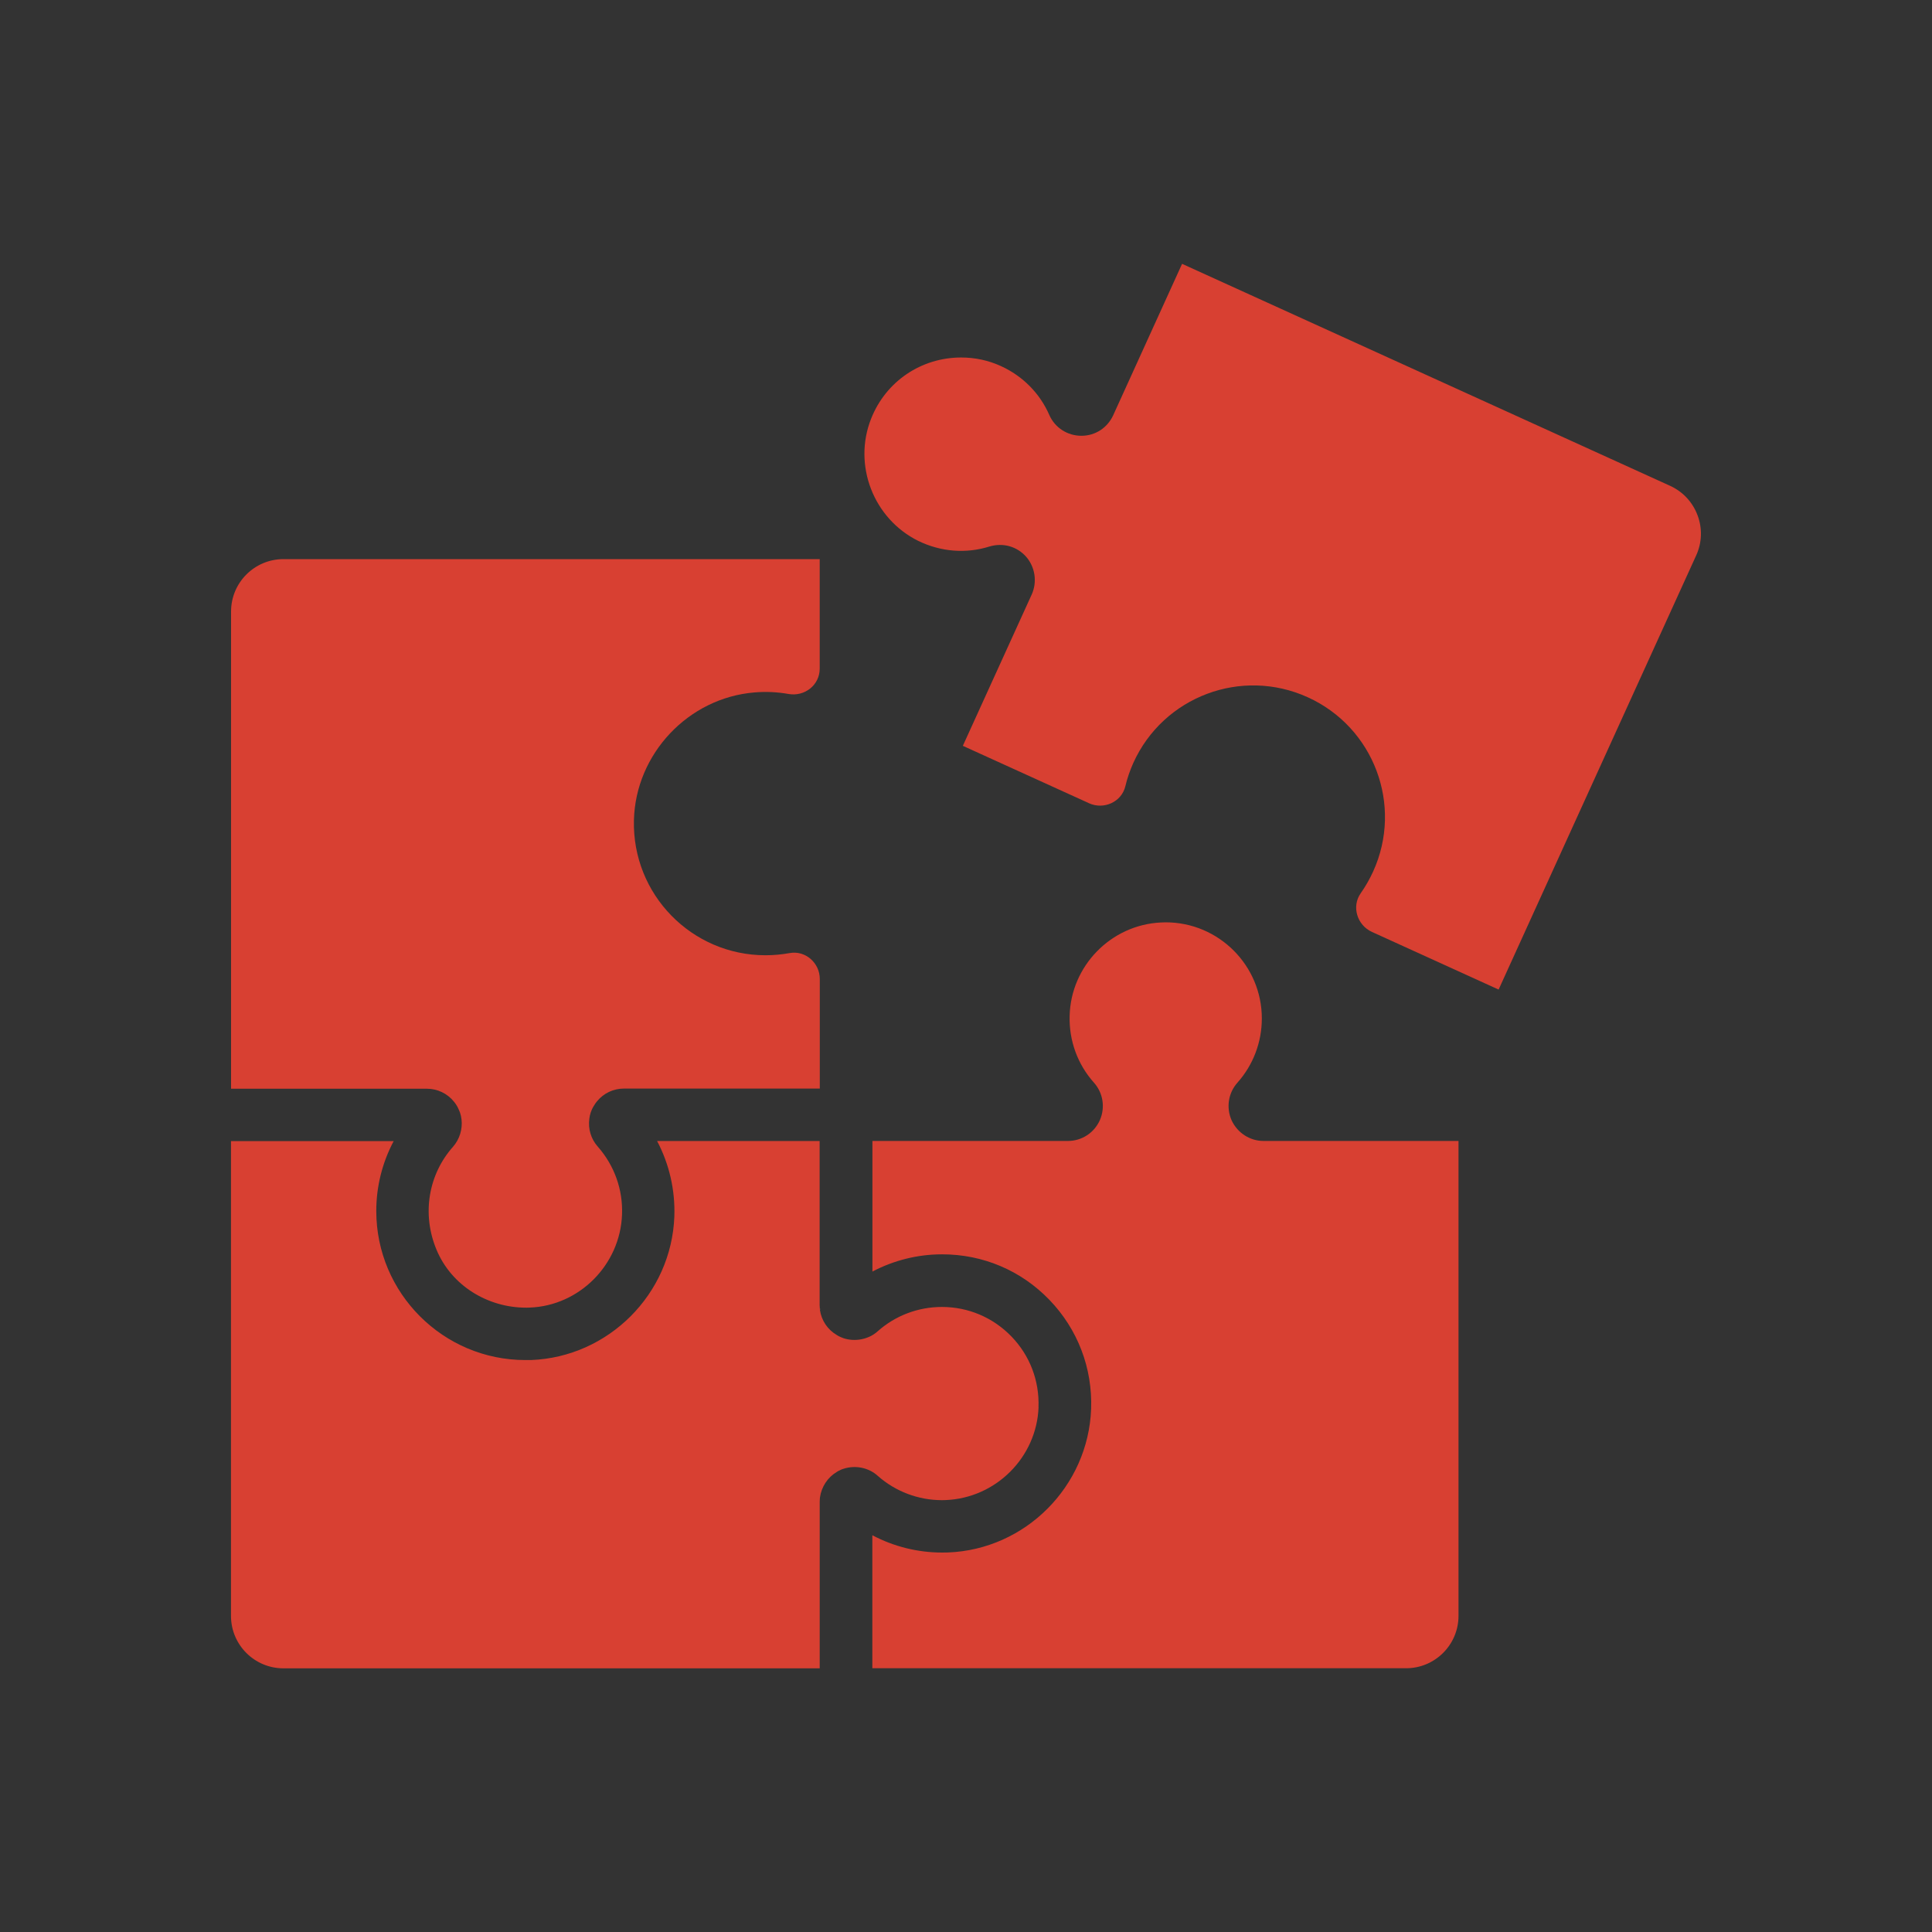
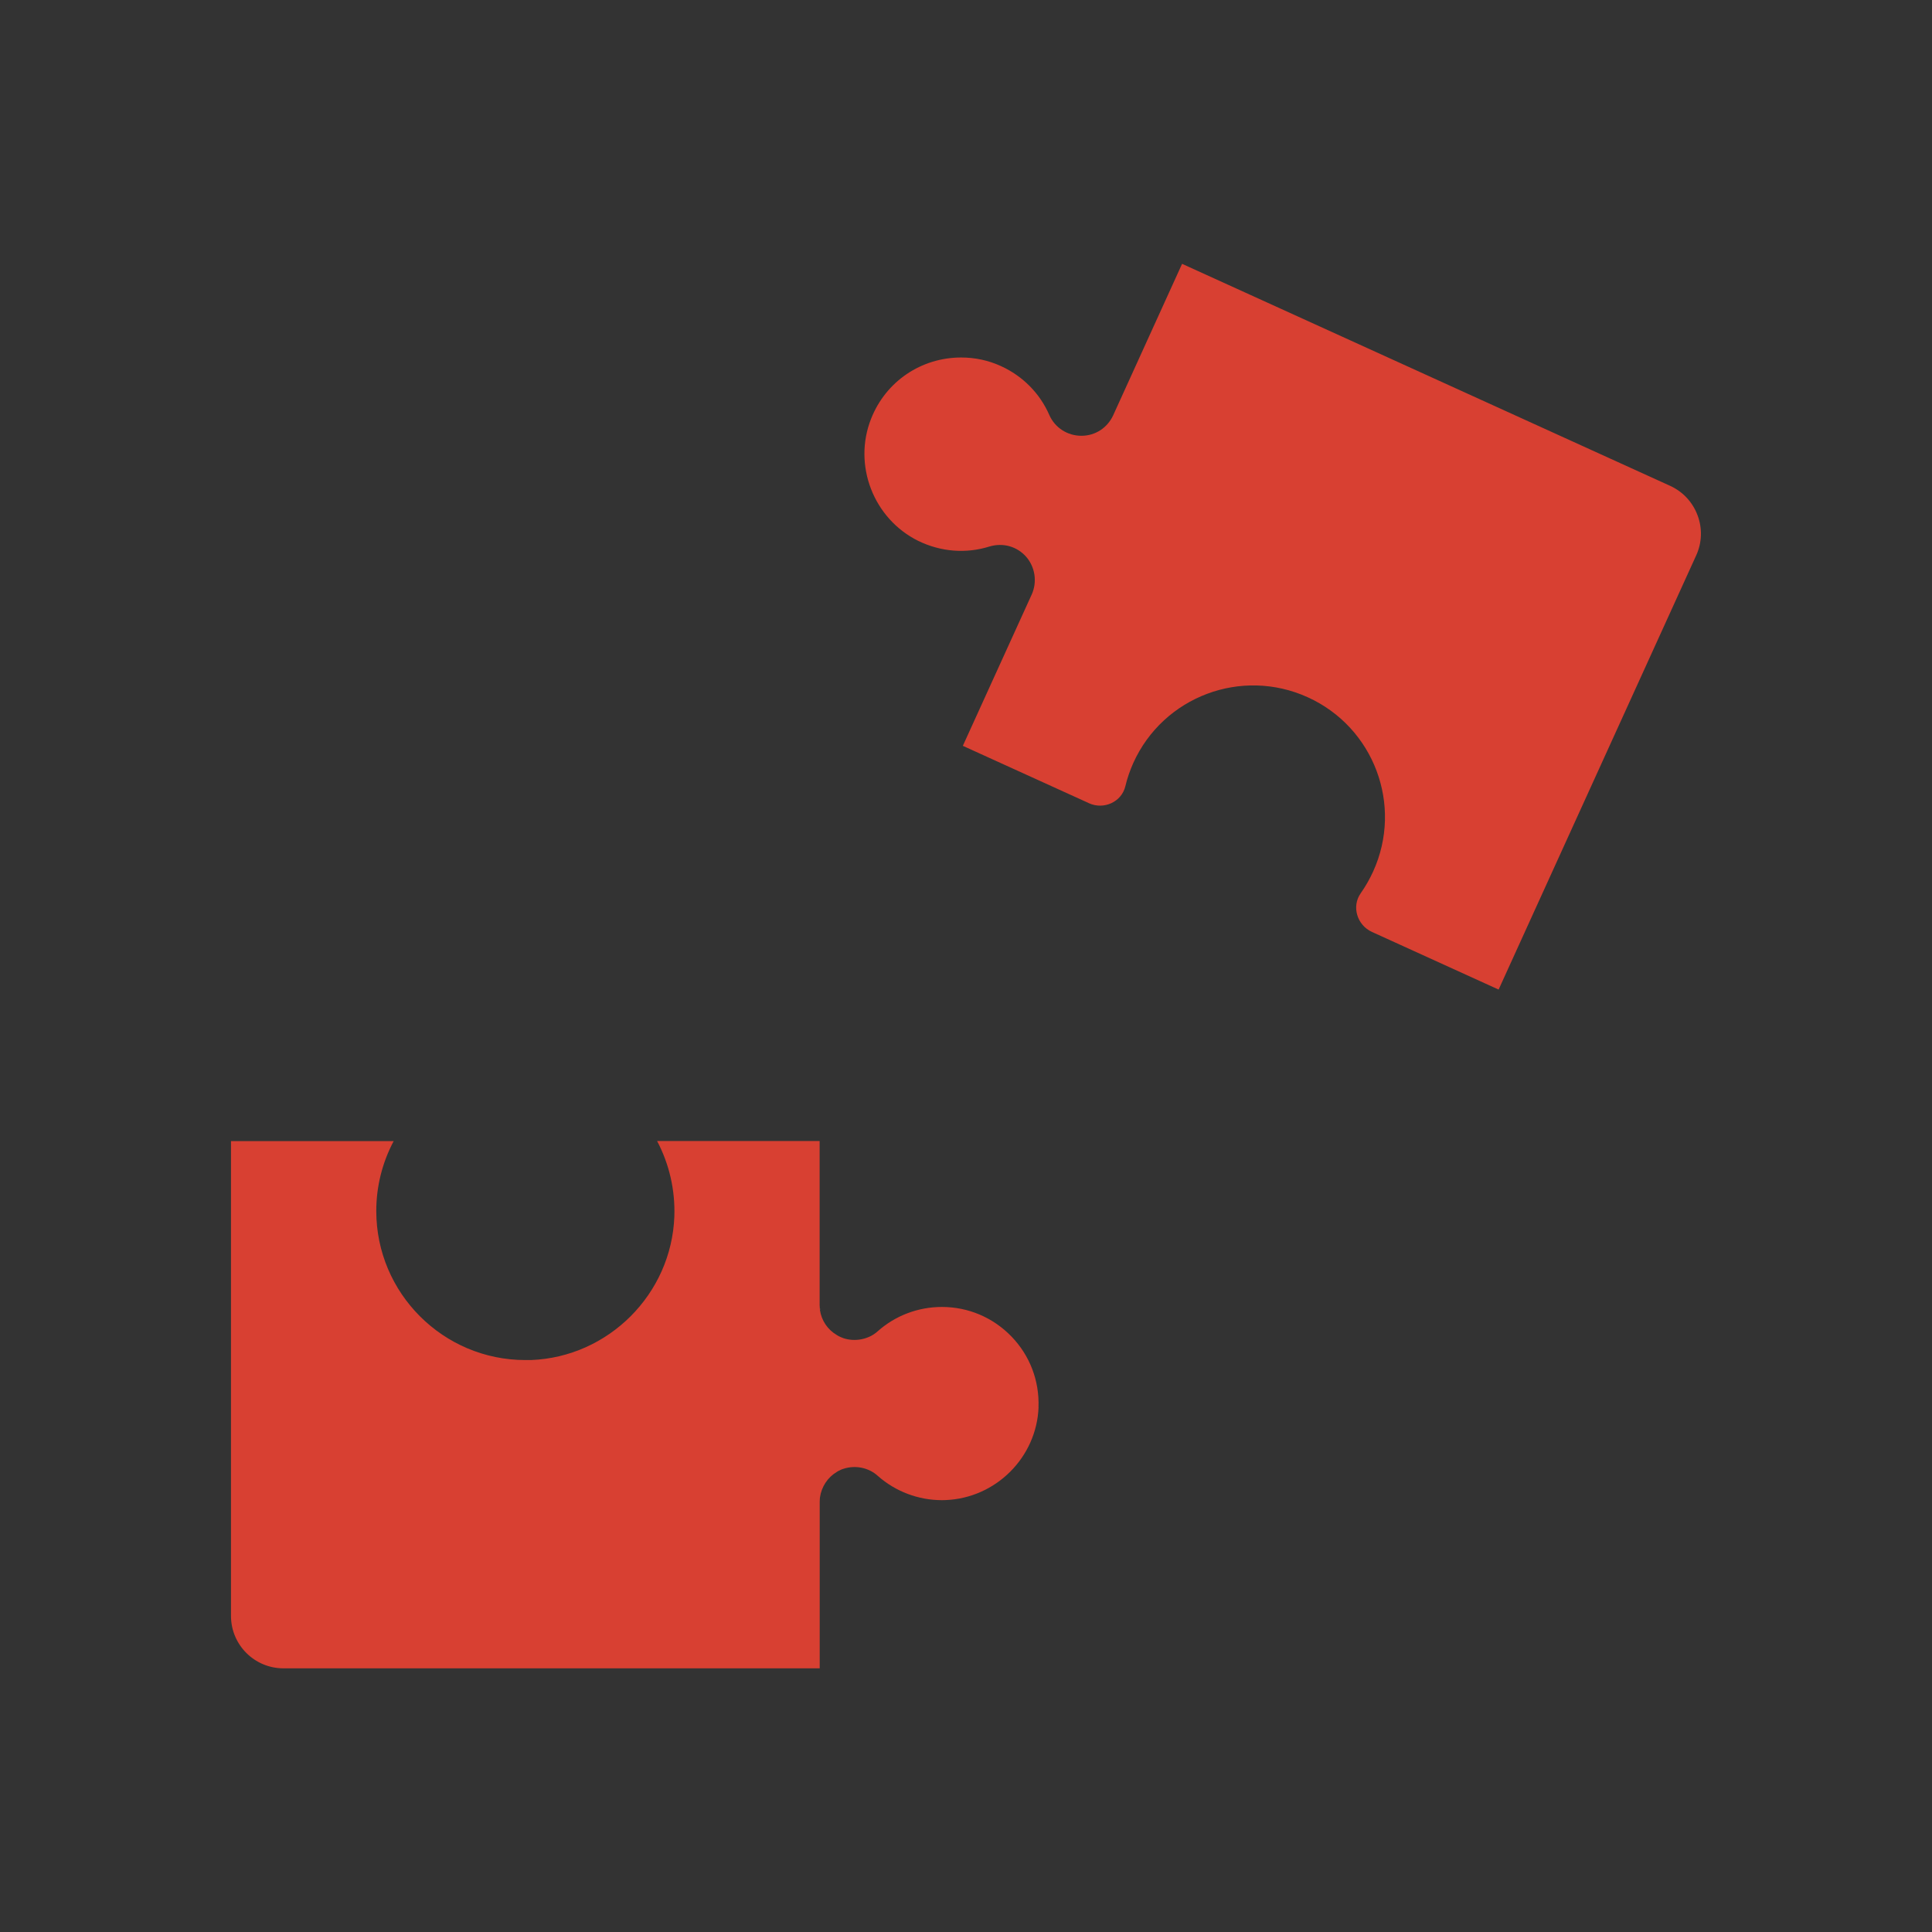
<svg xmlns="http://www.w3.org/2000/svg" id="Layer_1" data-name="Layer 1" viewBox="0 0 250 250">
  <rect x="0" y="0" width="250" height="250" fill="#333333" stroke="none" />
  <defs>
    <style>      .cls-1 {        fill: #fff;      }      .cls-2 {        fill: #d84032;      }    </style>
  </defs>
-   <path class="cls-2" d="M188.73,147.64v61.45c0,3.74-3.04,6.78-6.78,6.78h-69.07v-17.21c2.76,1.46,5.86,2.24,9.02,2.24.25,0,.51,0,.76-.01,10.03-.38,18.16-8.55,18.53-18.57.19-5.29-1.73-10.31-5.39-14.11-3.67-3.81-8.6-5.9-13.89-5.9-3.18,0-6.26.78-9.02,2.23v-16.9h25.3c1.79,0,3.4-1.05,4.13-2.69.71-1.62.43-3.52-.76-4.85-2.12-2.37-3.24-5.44-3.15-8.65.16-6.47,5.35-11.77,11.8-12.08.21-.01.42-.02.63-.02,6.86,0,12.44,5.58,12.44,12.44,0,3.07-1.12,6.02-3.15,8.3-1.19,1.33-1.49,3.23-.76,4.88.75,1.62,2.36,2.67,4.13,2.67h25.25Z" />
  <path class="cls-2" d="M219.5,71.84l-25.58,56.21-16.04-7.3-.35-.16c-1.92-.87-2.67-3.29-1.45-5.01.61-.87,1.15-1.81,1.61-2.82,3.89-8.57.09-18.66-8.48-22.54-8.57-3.89-18.66-.09-22.55,8.48-.45,1-.8,2.02-1.04,3.04-.49,2.04-2.79,3.07-4.7,2.2l-.3-.14-16.03-7.29,8.93-19.62c.71-1.62.42-3.53-.75-4.86-1.15-1.29-2.93-1.85-4.74-1.31-3.04.95-6.28.69-9.19-.72-5.81-2.86-8.5-9.81-6.12-15.82,1.9-4.82,6.48-7.92,11.65-7.92,1.8,0,3.54.37,5.17,1.12,2.8,1.28,5.02,3.52,6.24,6.32.72,1.64,2.34,2.69,4.15,2.69s3.36-1.03,4.11-2.64l8.92-19.61,63.16,28.73c1.65.76,2.9,2.1,3.54,3.8.64,1.7.58,3.54-.17,5.19Z" />
  <g>
    <g>
      <path class="cls-2" d="M134.39,182.08c-.24,6.49-5.52,11.78-12.05,12.03-.16.01-.31.01-.45.01-3.06,0-6.01-1.12-8.29-3.13-1.16-1.07-2.89-1.44-4.45-.93-.12.03-.25.08-.37.14l-.11.06c-.07.02-.18.08-.32.16-.02.01-.06.03-.09.06-1.15.69-1.96,1.89-2.16,3.3-.01.18-.03.37-.03.58v21.52H36.67c-3.74,0-6.78-3.04-6.78-6.78v-61.44h21.05c-1.47,2.77-2.25,5.87-2.25,9.04,0,10.64,8.66,19.29,19.29,19.29h.72c10.03-.38,18.18-8.53,18.56-18.56.12-3.45-.66-6.8-2.23-9.78h21.03v21.22c0,.14.01.26.02.37,0,.03,0,.07.01.1v.1h.01v.08c.2,1.35.99,2.53,2.15,3.21.03.02.06.03.09.06.15.09.29.17.45.23.11.05.24.09.35.14,1.49.5,3.28.16,4.43-.89,2.28-2.03,5.23-3.15,8.31-3.15,3.42,0,6.62,1.36,9.01,3.83,2.37,2.46,3.62,5.71,3.49,9.16Z" />
      <path class="cls-2" d="M106.11,169.43h-.01v-.1s0,.07.01.1Z" />
    </g>
-     <path class="cls-1" d="M106.11,169.43h-.01v-.1s0,.07.01.1Z" />
+     <path class="cls-1" d="M106.11,169.43v-.1s0,.07.01.1Z" />
    <path class="cls-1" d="M106.11,169.43h-.01v-.1s0,.07.01.1Z" />
  </g>
-   <path class="cls-2" d="M106.07,72.33v14.19c0,2.13-1.95,3.65-4.04,3.28-1.42-.25-2.89-.33-4.4-.2-8.56.7-15.39,7.95-15.6,16.53-.24,9.61,7.48,17.48,17.03,17.48,1.06,0,2.1-.1,3.11-.28,2.05-.38,3.91,1.27,3.91,3.35v14.18h-25.34c-1.36,0-2.63.6-3.48,1.64-.15.18-.29.37-.43.62-.08.12-.15.26-.23.42-.06.14-.11.27-.16.41-.09.28-.16.57-.18.81-.18,1.31.21,2.62,1.09,3.61,2.15,2.44,3.27,5.57,3.14,8.81-.25,6.5-5.53,11.78-11.94,12.02-.12,0-.25,0-.36.01h-.12c-4.98,0-9.64-2.86-11.57-7.46-1.98-4.71-1.02-9.83,2.12-13.36.85-.97,1.25-2.27,1.1-3.55-.03-.29-.1-.59-.2-.89-.05-.12-.1-.26-.16-.38-.06-.15-.14-.29-.21-.43-.12-.21-.27-.42-.41-.59-.86-1.06-2.14-1.67-3.5-1.67h-25.34v-61.75c0-3.75,3.04-6.78,6.78-6.78h69.4Z" />
</svg>